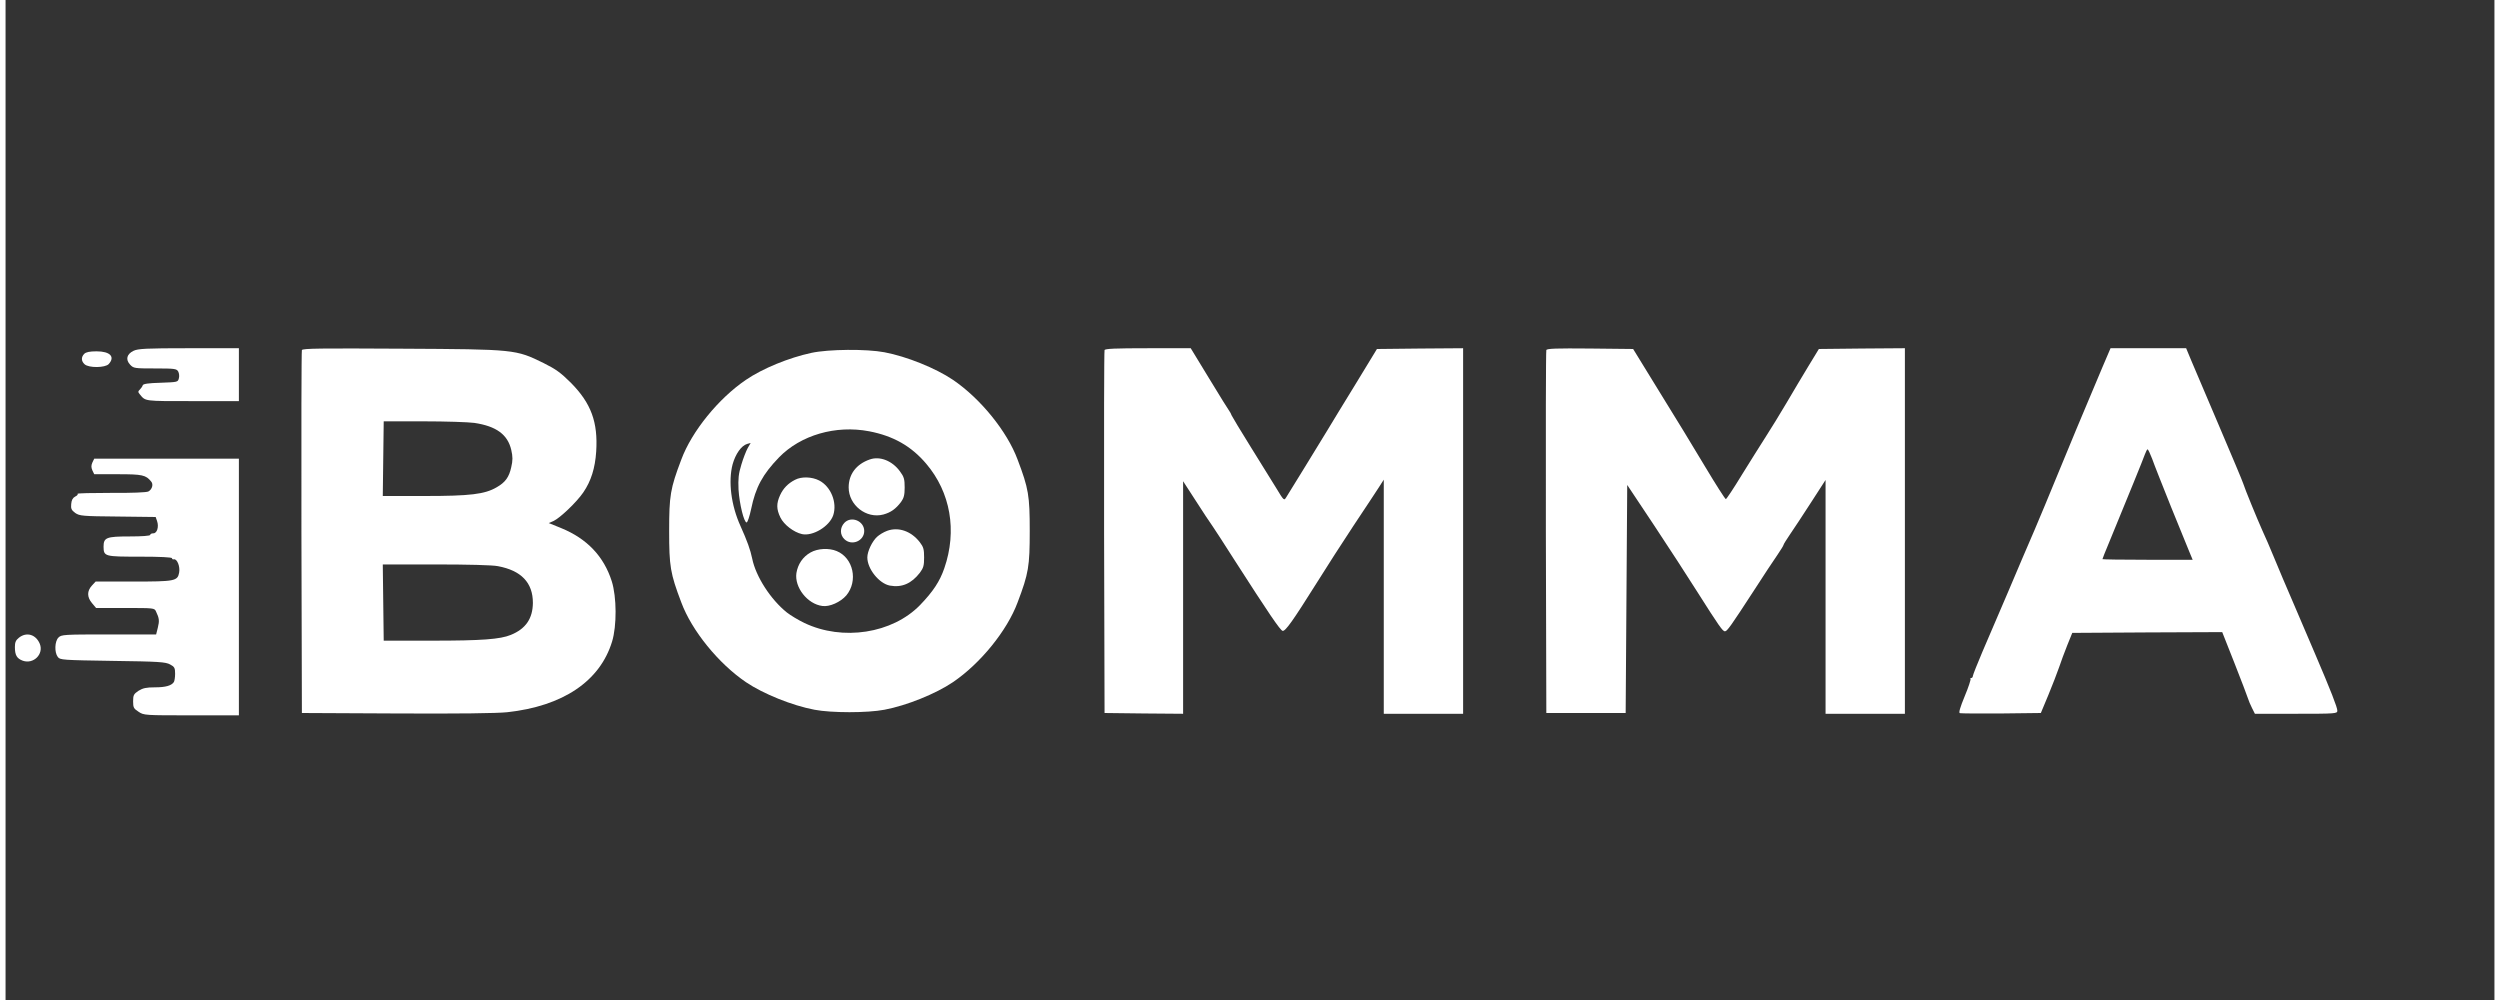
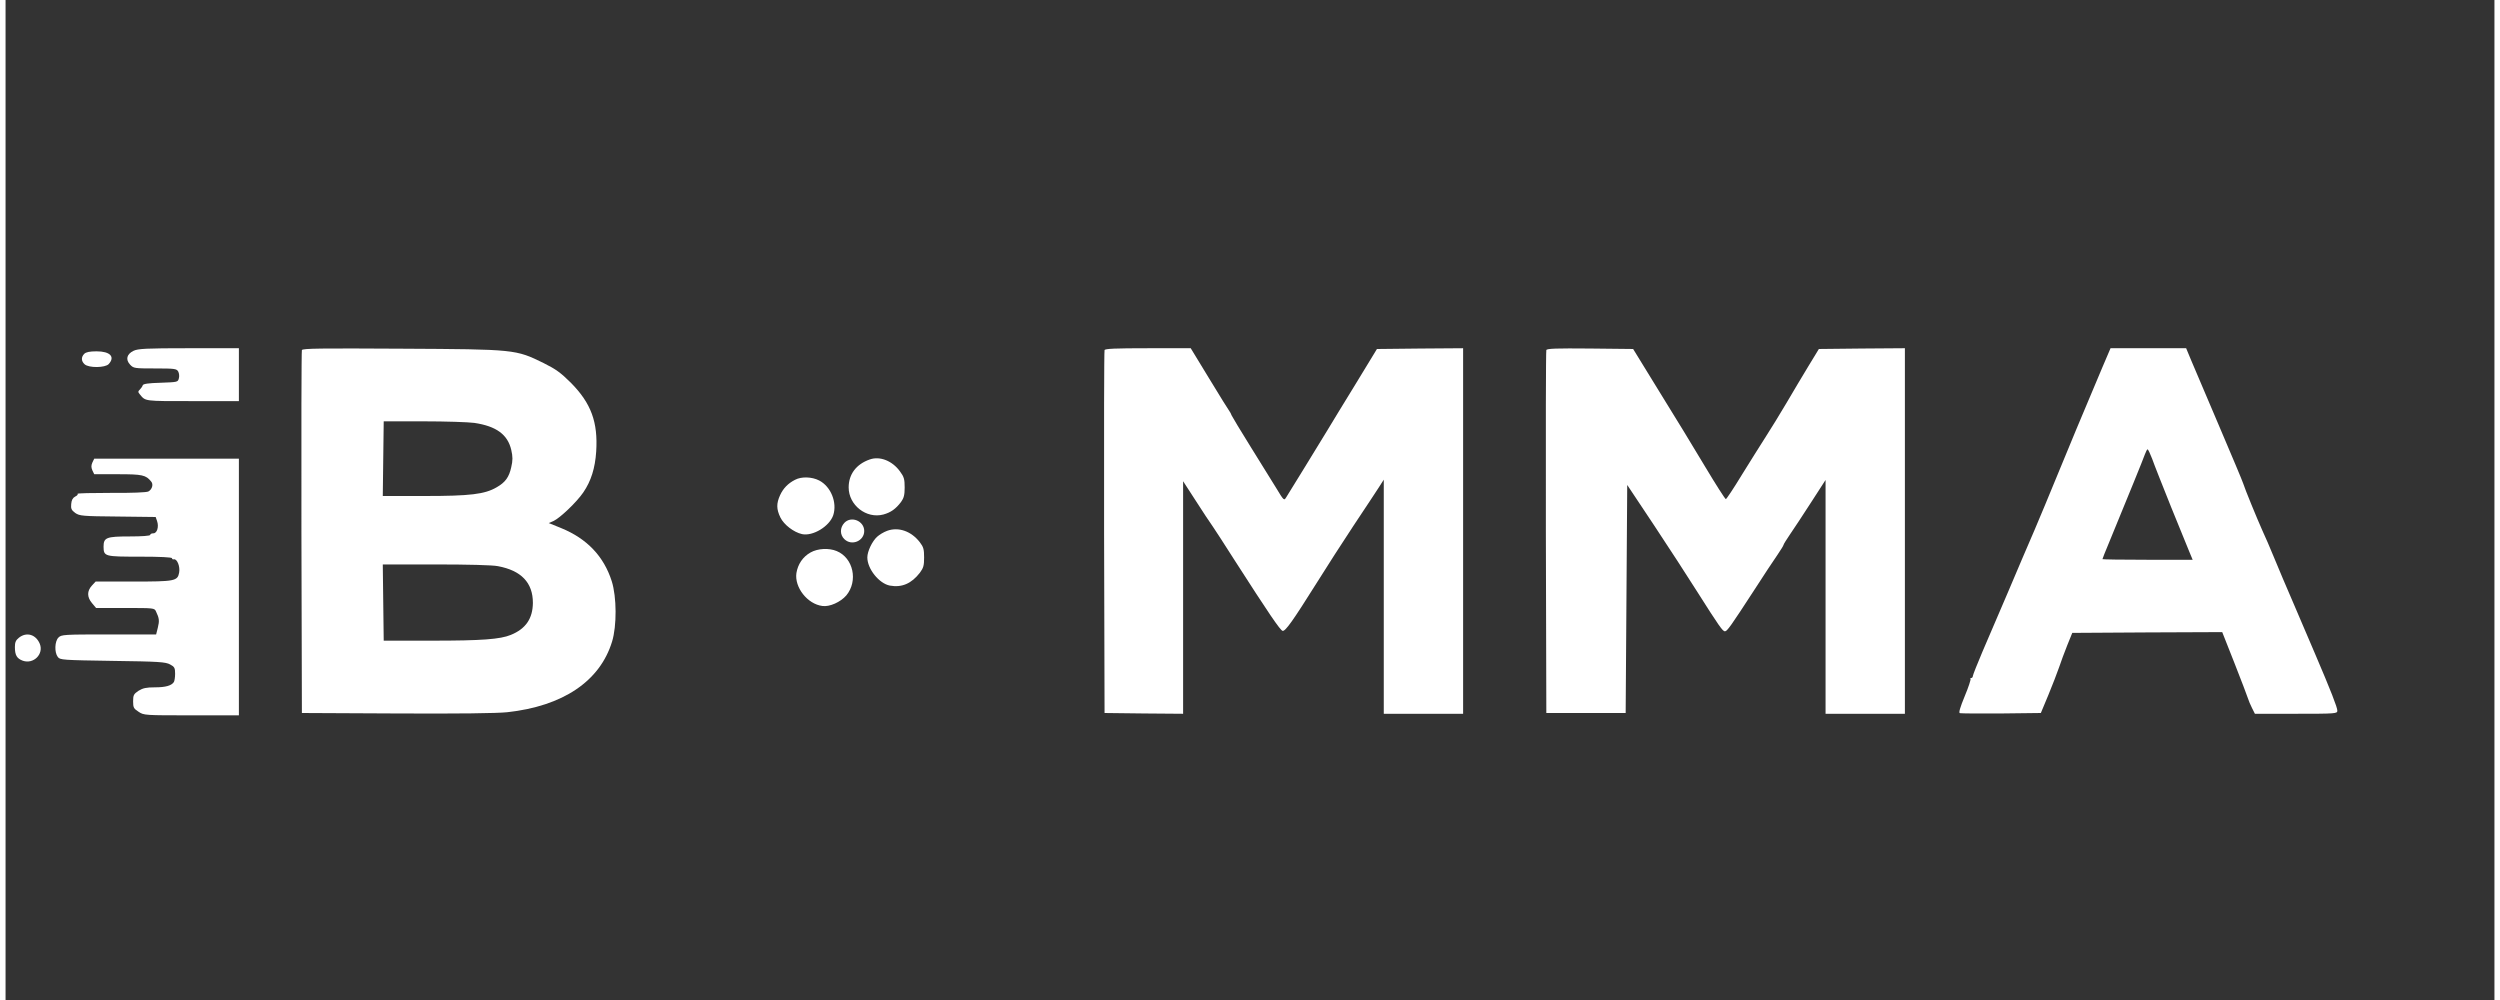
<svg xmlns="http://www.w3.org/2000/svg" alt="iBOMMA" id="logo" version="1.0" width="150px" height="60px" viewBox="0 0 112 45" preserveAspectRatio="xMidYMid meet">
  <rect x="0" y="0" width="112" height="45" fill="#333333" stroke="none" />
  <g transform="translate(0,45) scale(0.007,-0.007)" fill="#ffffff" stroke="none">
    <path d="M822 4173 c-43 -21 -52 -56 -21 -89 22 -23 27 -24 160 -24 128 0 139 -2 149 -20 6 -11 8 -31 4 -44 -6 -24 -9 -24 -117 -28 -78 -2 -112 -7 -115 -16 -2 -7 -10 -19 -18 -27 -13 -12 -13 -17 -2 -30 39 -47 23 -45 339 -45 l299 0 0 170 0 170 -322 0 c-276 0 -328 -3 -356 -17z" />
    <path d="M1905 4178 c-3 -7 -4 -535 -3 -1173 l3 -1160 610 -3 c395 -2 645 1 710 8 358 39 596 199 674 454 31 101 30 287 -2 388 -51 160 -159 274 -326 342 l-79 32 30 13 c42 19 149 121 192 184 50 73 76 156 83 263 12 189 -33 310 -161 440 -67 67 -98 89 -176 128 -181 89 -183 89 -913 93 -519 3 -638 2 -642 -9z m1108 -468 c142 -21 215 -75 238 -174 10 -44 10 -67 0 -110 -14 -65 -38 -98 -94 -130 -77 -45 -170 -56 -464 -56 l-268 0 3 240 3 240 257 0 c141 0 288 -5 325 -10z m152 -921 c150 -28 225 -106 225 -236 -1 -101 -46 -167 -142 -206 -68 -28 -186 -37 -503 -37 l-314 0 -3 245 -3 245 341 0 c203 0 364 -4 399 -11z" />
    <path d="M7065 4178 c-3 -7 -4 -535 -3 -1173 l3 -1160 253 -3 252 -2 0 747 0 748 81 -125 c44 -69 93 -143 109 -165 15 -22 79 -120 141 -218 217 -338 294 -452 309 -454 18 -3 66 65 218 307 60 96 167 263 238 370 72 107 144 218 162 245 l32 50 0 -752 0 -753 255 0 255 0 0 1175 0 1175 -277 -2 -277 -3 -137 -225 c-76 -124 -157 -256 -180 -295 -68 -112 -250 -408 -266 -433 -14 -23 -15 -23 -65 60 -28 46 -103 165 -165 266 -63 101 -117 191 -121 200 -3 9 -10 22 -14 27 -5 6 -63 99 -129 208 l-120 197 -275 0 c-210 0 -276 -3 -279 -12z" />
    <path d="M9905 4178 c-3 -7 -4 -535 -3 -1173 l3 -1160 255 0 255 0 5 733 5 733 173 -260 c95 -143 220 -336 278 -428 140 -221 163 -253 177 -253 15 1 38 34 185 260 62 96 131 201 153 232 21 31 39 60 39 64 0 4 19 34 42 68 23 33 84 126 135 205 l93 144 0 -752 0 -751 255 0 255 0 0 1175 0 1175 -277 -2 -276 -3 -67 -110 c-36 -60 -100 -166 -140 -235 -41 -69 -101 -168 -135 -220 -34 -52 -103 -164 -155 -247 -51 -84 -97 -153 -101 -153 -5 0 -64 93 -133 208 -68 114 -200 331 -294 482 l-169 275 -277 3 c-216 2 -278 0 -281 -10z" />
    <path d="M13482 4073 c-90 -211 -258 -615 -312 -748 -29 -71 -85 -206 -125 -300 -41 -93 -118 -276 -173 -405 -55 -129 -128 -300 -163 -380 -34 -80 -62 -151 -62 -157 0 -7 -5 -13 -10 -13 -6 0 -8 -3 -5 -6 3 -3 -13 -53 -37 -110 -30 -73 -40 -107 -32 -110 7 -2 127 -3 267 -2 l254 3 48 115 c26 63 57 143 69 178 12 35 35 99 53 143 l32 79 482 3 482 2 79 -200 c43 -110 82 -211 86 -225 4 -14 16 -42 26 -62 l19 -38 265 0 c257 0 265 1 265 20 0 21 -42 129 -143 365 -36 83 -98 229 -139 325 -42 96 -97 227 -123 290 -26 63 -60 143 -76 176 -35 78 -114 271 -124 304 -4 14 -74 180 -155 370 -81 190 -162 380 -180 423 l-32 77 -243 0 -243 0 -50 -117z m318 -595 c12 -35 67 -173 121 -308 55 -135 109 -266 119 -292 l20 -48 -290 0 c-160 0 -290 2 -290 4 0 2 18 49 41 103 124 301 222 542 232 571 6 17 14 32 17 32 4 0 17 -28 30 -62z" />
-     <path d="M5180 4160 c-144 -31 -313 -100 -420 -173 -177 -120 -349 -332 -416 -513 -71 -187 -78 -232 -78 -459 0 -227 7 -272 78 -459 67 -181 239 -393 416 -513 111 -75 297 -150 440 -177 108 -21 342 -21 450 0 143 27 329 102 440 177 177 120 349 332 416 513 71 187 78 232 78 459 0 227 -7 272 -78 459 -67 181 -239 393 -416 513 -111 75 -297 150 -440 177 -116 22 -359 20 -470 -4z m372 -504 c155 -30 270 -95 366 -208 157 -184 200 -432 117 -672 -29 -85 -73 -151 -156 -237 -178 -183 -498 -233 -744 -115 -38 18 -89 49 -112 67 -105 84 -200 232 -223 346 -12 58 -32 113 -75 209 -61 134 -80 288 -51 398 19 67 56 120 94 131 l22 6 -19 -33 c-10 -18 -29 -66 -41 -107 -18 -59 -21 -89 -18 -160 6 -93 35 -211 52 -211 6 0 19 39 29 86 29 141 74 223 179 332 140 144 365 209 580 168z" />
    <path d="M5556 3475 c-87 -30 -136 -95 -136 -180 0 -114 114 -203 223 -174 48 13 80 36 114 81 18 25 23 45 23 93 0 53 -4 68 -30 103 -49 68 -129 100 -194 77z" />
    <path d="M5075 3344 c-45 -23 -76 -55 -96 -99 -24 -53 -24 -89 2 -143 23 -47 86 -95 139 -107 70 -15 177 50 201 122 26 81 -15 184 -91 223 -47 24 -114 26 -155 4z" />
    <path d="M5392 3067 c-29 -31 -29 -77 1 -105 47 -45 127 -11 127 53 0 65 -84 99 -128 52z" />
    <path d="M5667 3016 c-22 -8 -50 -25 -64 -38 -32 -29 -63 -94 -63 -133 0 -74 76 -168 145 -181 77 -14 139 13 193 83 23 31 27 46 27 98 0 52 -4 67 -27 97 -55 72 -138 101 -211 74z" />
    <path d="M5175 2877 c-50 -28 -82 -76 -91 -133 -13 -91 71 -199 167 -211 46 -7 117 25 154 68 77 93 45 241 -62 285 -50 21 -122 17 -168 -9z" />
    <path d="M506 4154 c-21 -21 -20 -47 2 -67 27 -25 133 -23 155 1 43 47 9 82 -78 82 -44 0 -68 -5 -79 -16z" />
    <path d="M558 3455 c-8 -19 -8 -31 0 -50 l12 -25 153 0 c157 0 179 -5 213 -47 16 -18 6 -51 -18 -64 -12 -6 -104 -10 -241 -9 -121 0 -218 -2 -214 -6 4 -4 -3 -12 -16 -18 -15 -8 -23 -22 -25 -48 -3 -30 2 -39 26 -57 28 -19 45 -21 273 -23 l244 -3 9 -26 c13 -37 0 -79 -24 -79 -11 0 -20 -4 -20 -10 0 -6 -51 -10 -133 -10 -149 0 -167 -7 -167 -66 1 -63 6 -64 234 -64 131 0 206 -4 206 -10 0 -5 5 -9 12 -7 21 4 41 -46 34 -85 -10 -55 -27 -58 -297 -58 l-240 0 -24 -26 c-32 -35 -32 -74 1 -113 l26 -31 187 0 c185 0 188 0 198 -22 21 -44 23 -60 12 -104 l-11 -44 -304 0 c-291 0 -305 -1 -324 -20 -24 -24 -27 -95 -4 -125 14 -19 30 -20 352 -25 298 -4 341 -7 370 -23 28 -15 32 -22 32 -60 0 -23 -4 -47 -8 -53 -15 -23 -53 -34 -121 -34 -57 0 -78 -5 -106 -22 -31 -21 -35 -28 -35 -68 0 -40 4 -47 35 -67 34 -23 40 -23 340 -23 l305 0 0 825 0 825 -465 0 -465 0 -12 -25z" />
    <path d="M86 2329 c-20 -16 -26 -29 -26 -60 0 -53 13 -74 51 -88 69 -24 136 43 109 109 -25 60 -85 78 -134 39z" />
  </g>
</svg>